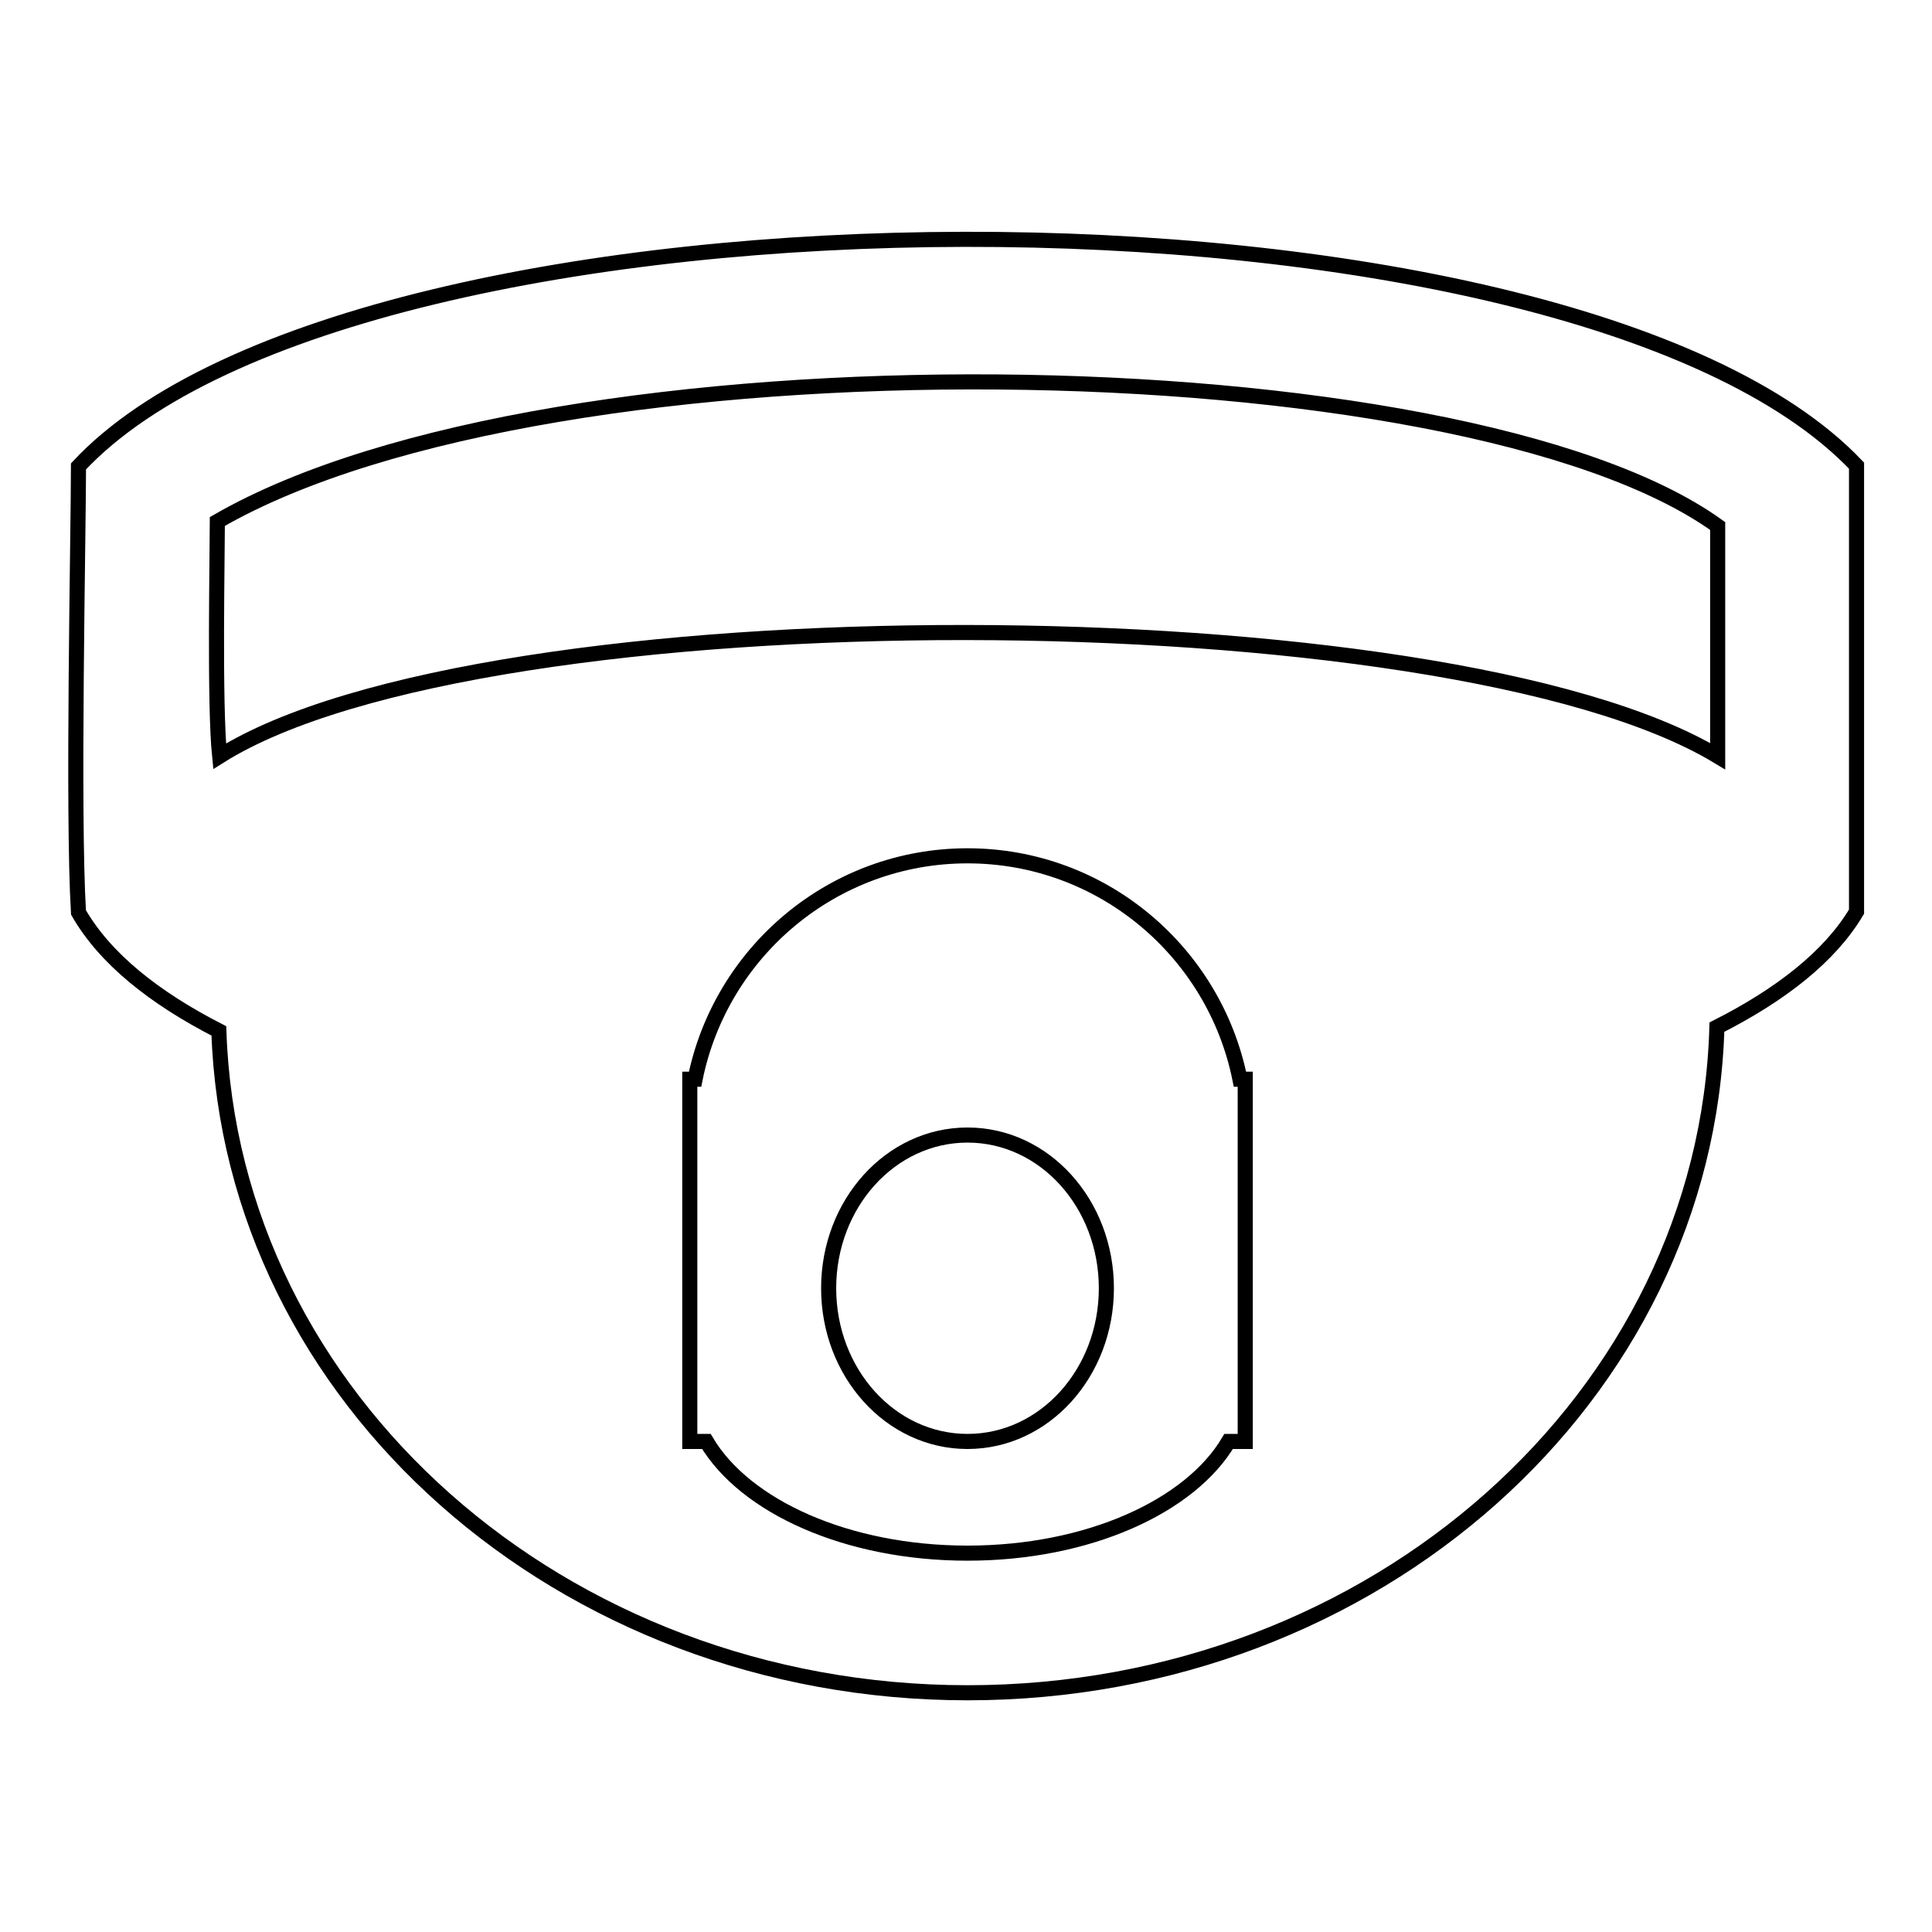
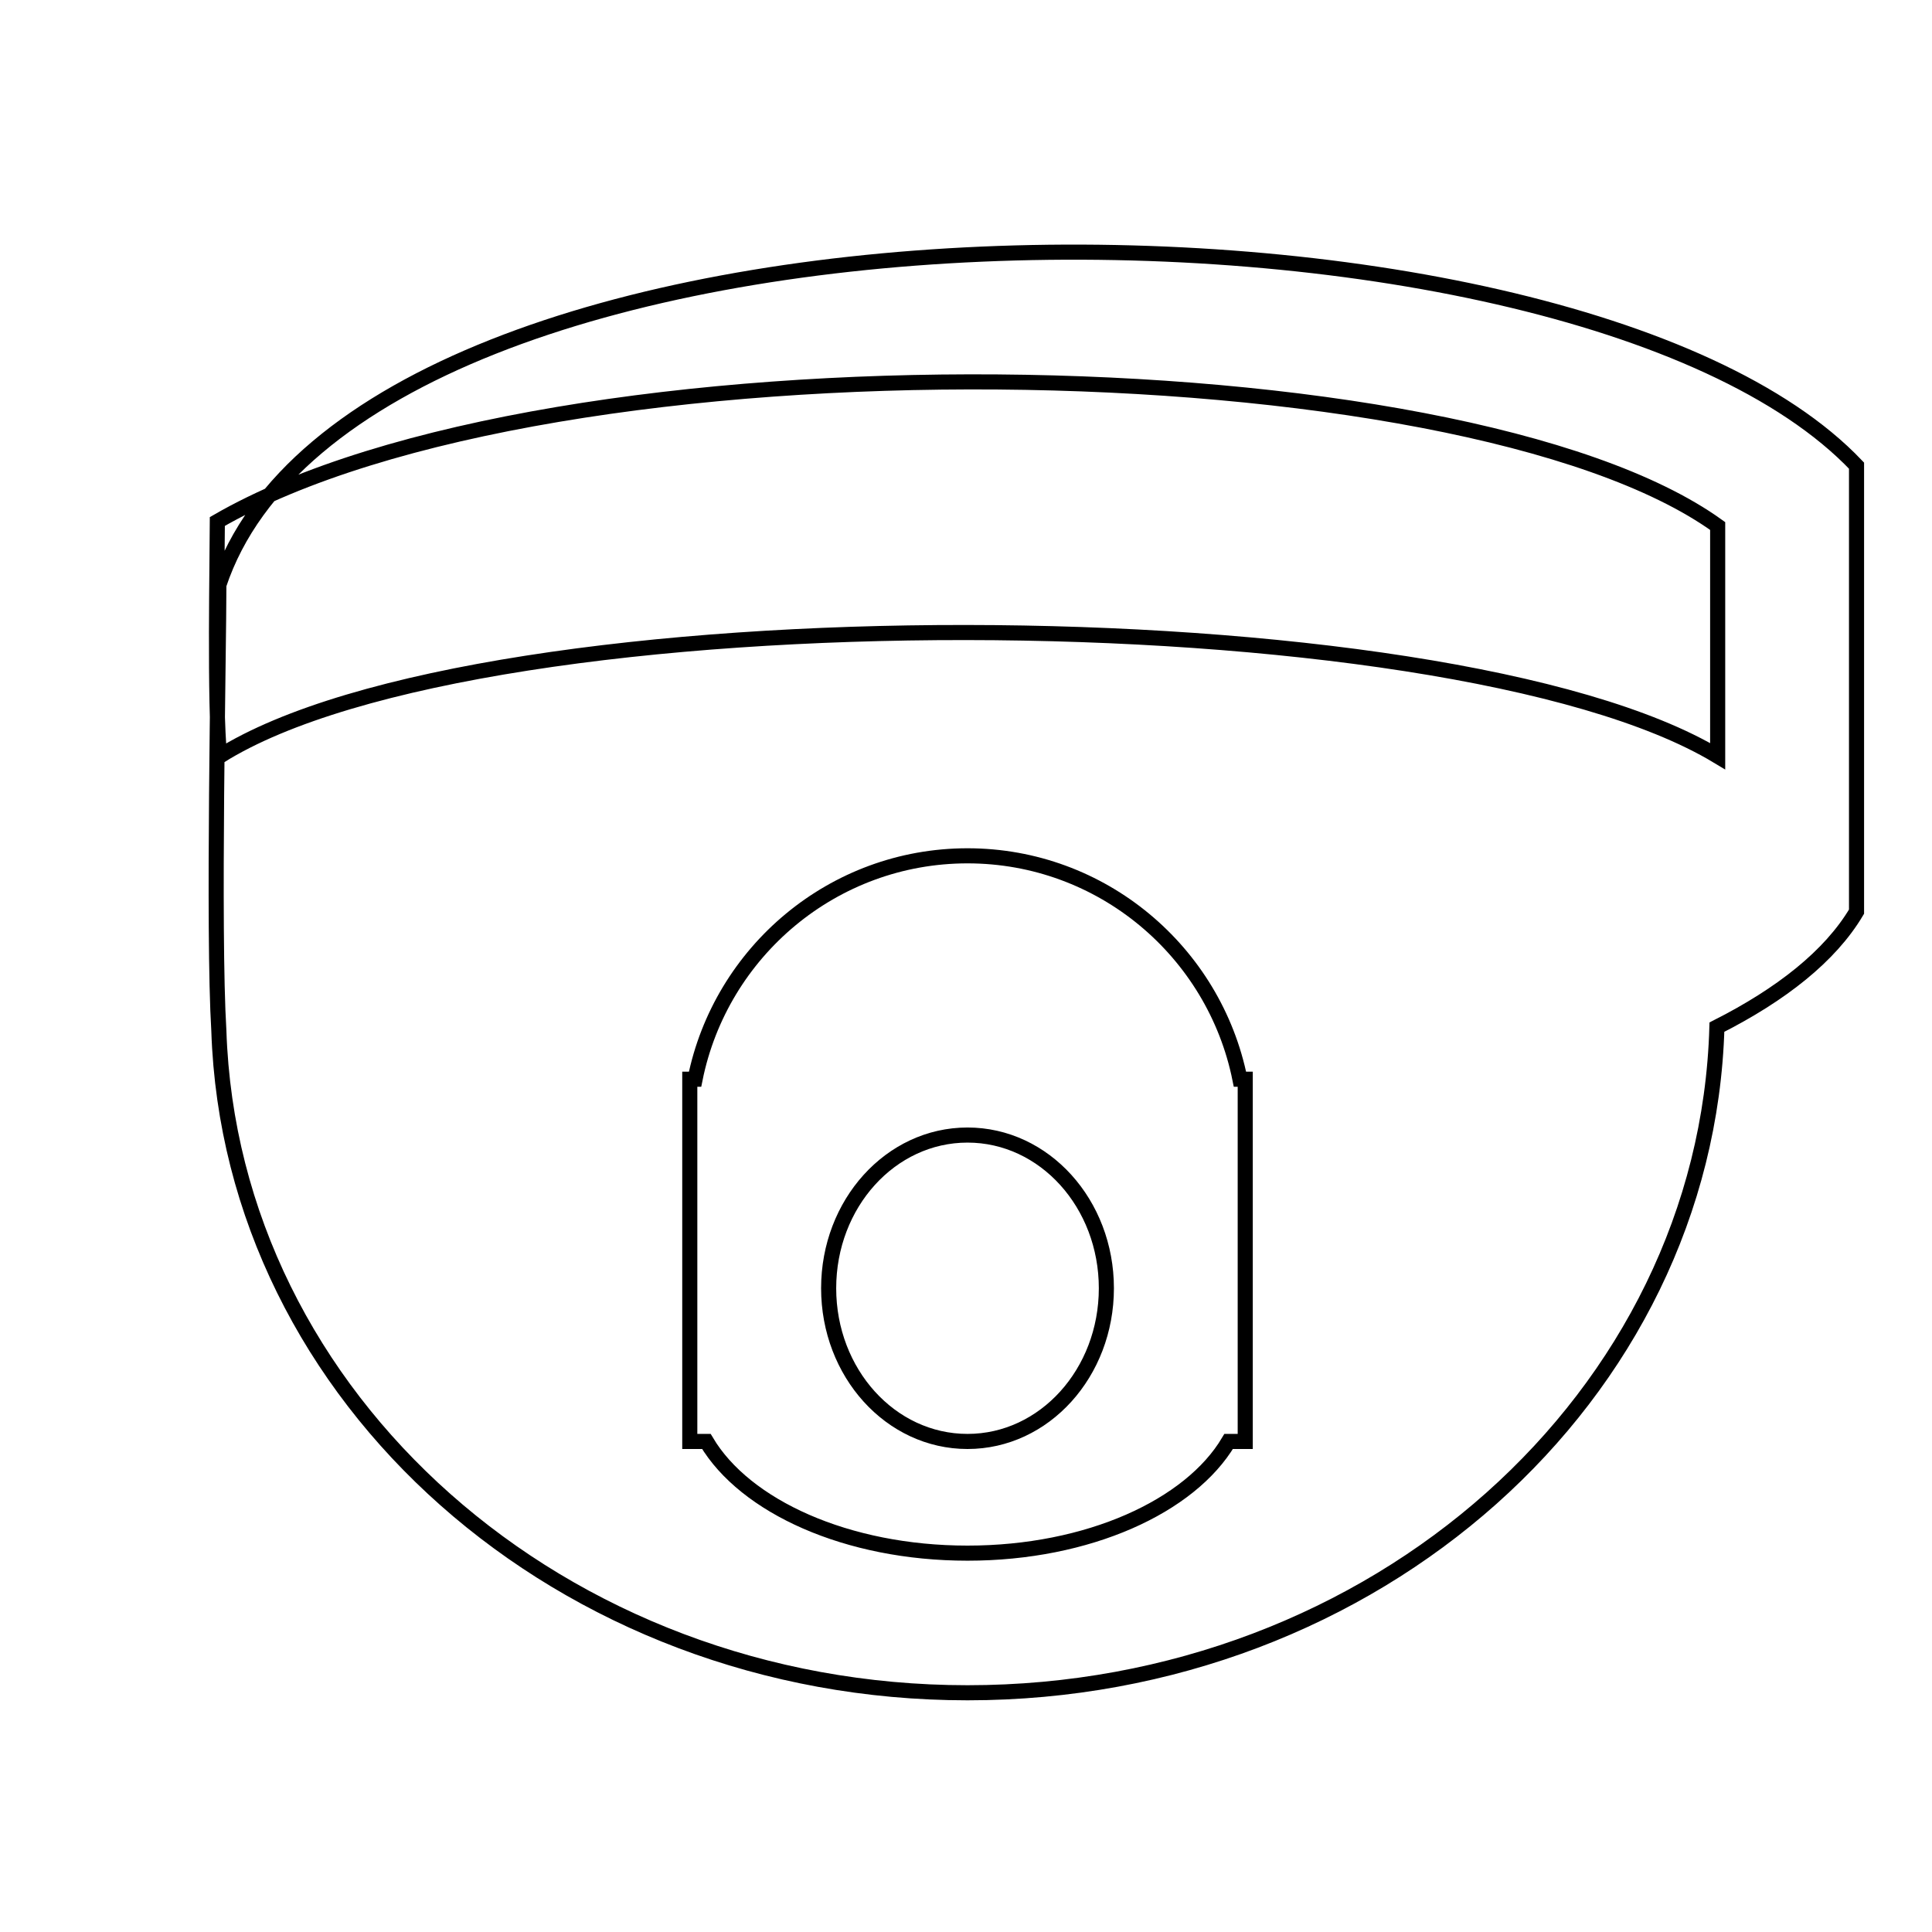
<svg xmlns="http://www.w3.org/2000/svg" version="1.1" x="0px" y="0px" viewBox="0 0 256 256" enable-background="new 0 0 256 256" xml:space="preserve">
  <g>
-     <path stroke-width="2" fill-opacity="0" stroke="#000000" d="M227.5,136.1c-1.4,48.9-45.2,88.2-99.3,88.2c-53.8,0-97.6-39-99.2-87.7c-8.6-4.4-15.1-9.6-18.6-15.7 c-0.8-13.2,0-50.5,0-59.1C47.5,22,207.7,21.4,246,61.7v59.1C242.5,126.7,236,131.8,227.5,136.1L227.5,136.1z M91.4,191h2.2 c5.1,8.6,18.6,14.8,34.6,14.8c16,0,29.5-6.2,34.6-14.8h2.2v-48h-0.7c-3.4-16.9-18.3-29.6-36.1-29.6c-17.8,0-32.7,12.7-36.1,29.6 h-0.7V191L91.4,191z M227.6,69.7C193.7,45.3,73.3,43.4,28.8,69.1c0,4.4-0.4,24.3,0.3,31.1c35-22,162.5-21.7,198.5,0V69.7z  M128.2,150.4c10.2,0,18.4,9.1,18.4,20.3c0,11.2-8.2,20.3-18.4,20.3c-10.2,0-18.4-9.1-18.4-20.3C109.8,159.5,118,150.4,128.2,150.4 z" />
+     <path stroke-width="2" fill-opacity="0" stroke="#000000" d="M227.5,136.1c-1.4,48.9-45.2,88.2-99.3,88.2c-53.8,0-97.6-39-99.2-87.7c-0.8-13.2,0-50.5,0-59.1C47.5,22,207.7,21.4,246,61.7v59.1C242.5,126.7,236,131.8,227.5,136.1L227.5,136.1z M91.4,191h2.2 c5.1,8.6,18.6,14.8,34.6,14.8c16,0,29.5-6.2,34.6-14.8h2.2v-48h-0.7c-3.4-16.9-18.3-29.6-36.1-29.6c-17.8,0-32.7,12.7-36.1,29.6 h-0.7V191L91.4,191z M227.6,69.7C193.7,45.3,73.3,43.4,28.8,69.1c0,4.4-0.4,24.3,0.3,31.1c35-22,162.5-21.7,198.5,0V69.7z  M128.2,150.4c10.2,0,18.4,9.1,18.4,20.3c0,11.2-8.2,20.3-18.4,20.3c-10.2,0-18.4-9.1-18.4-20.3C109.8,159.5,118,150.4,128.2,150.4 z" />
  </g>
</svg>